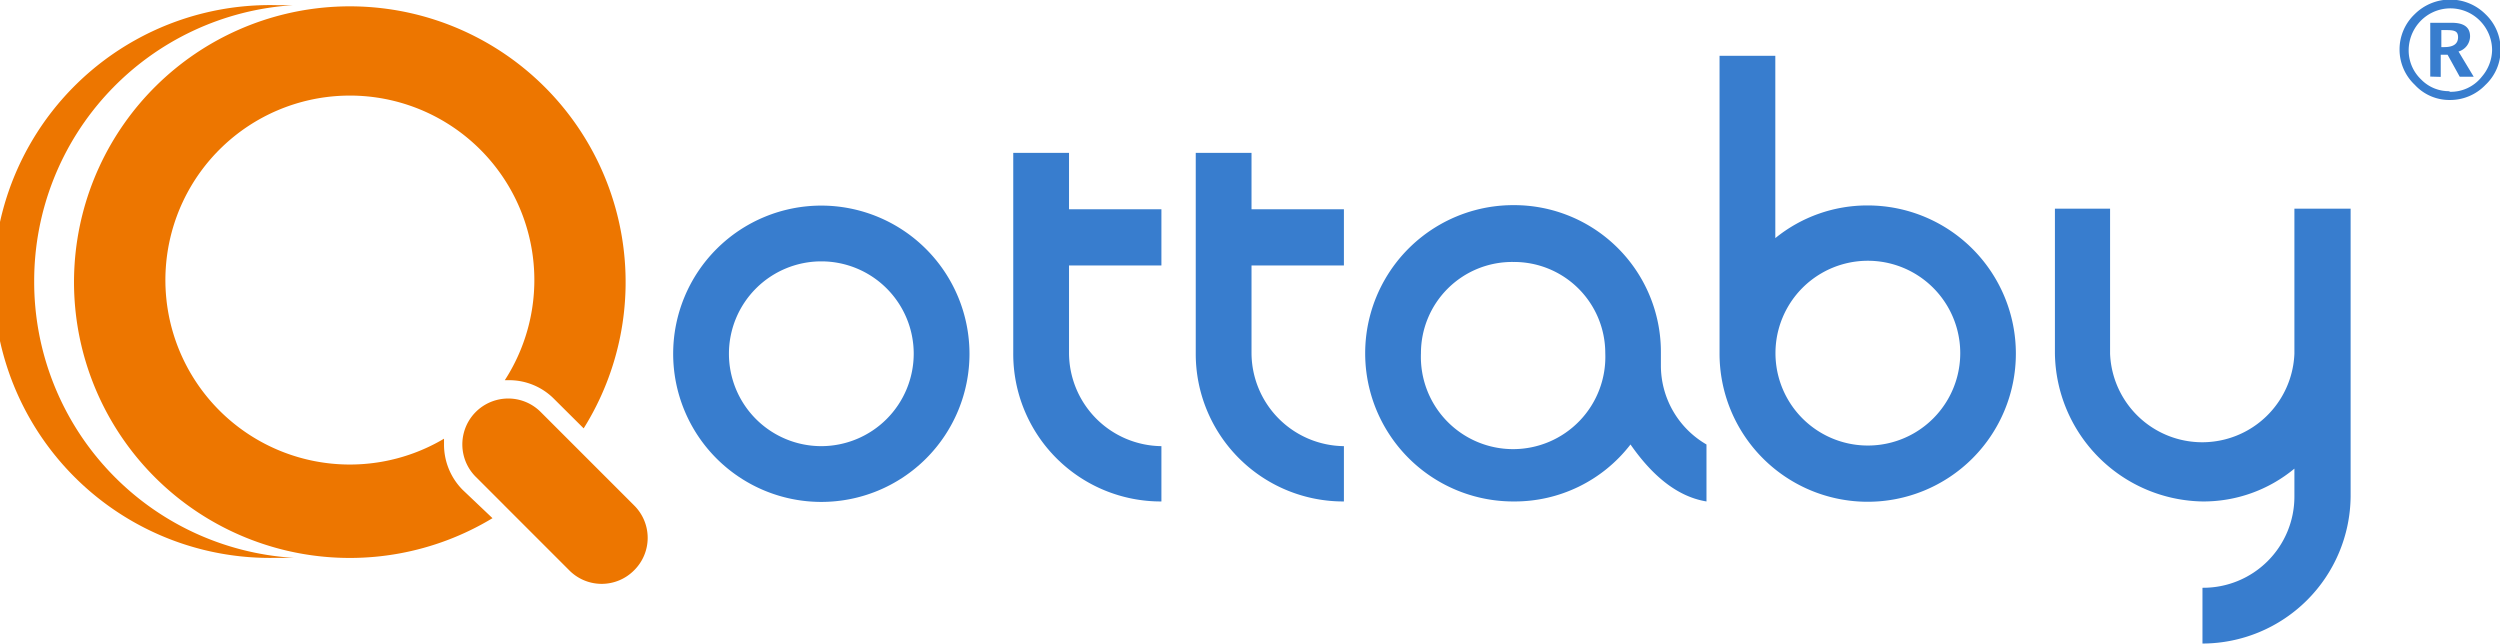
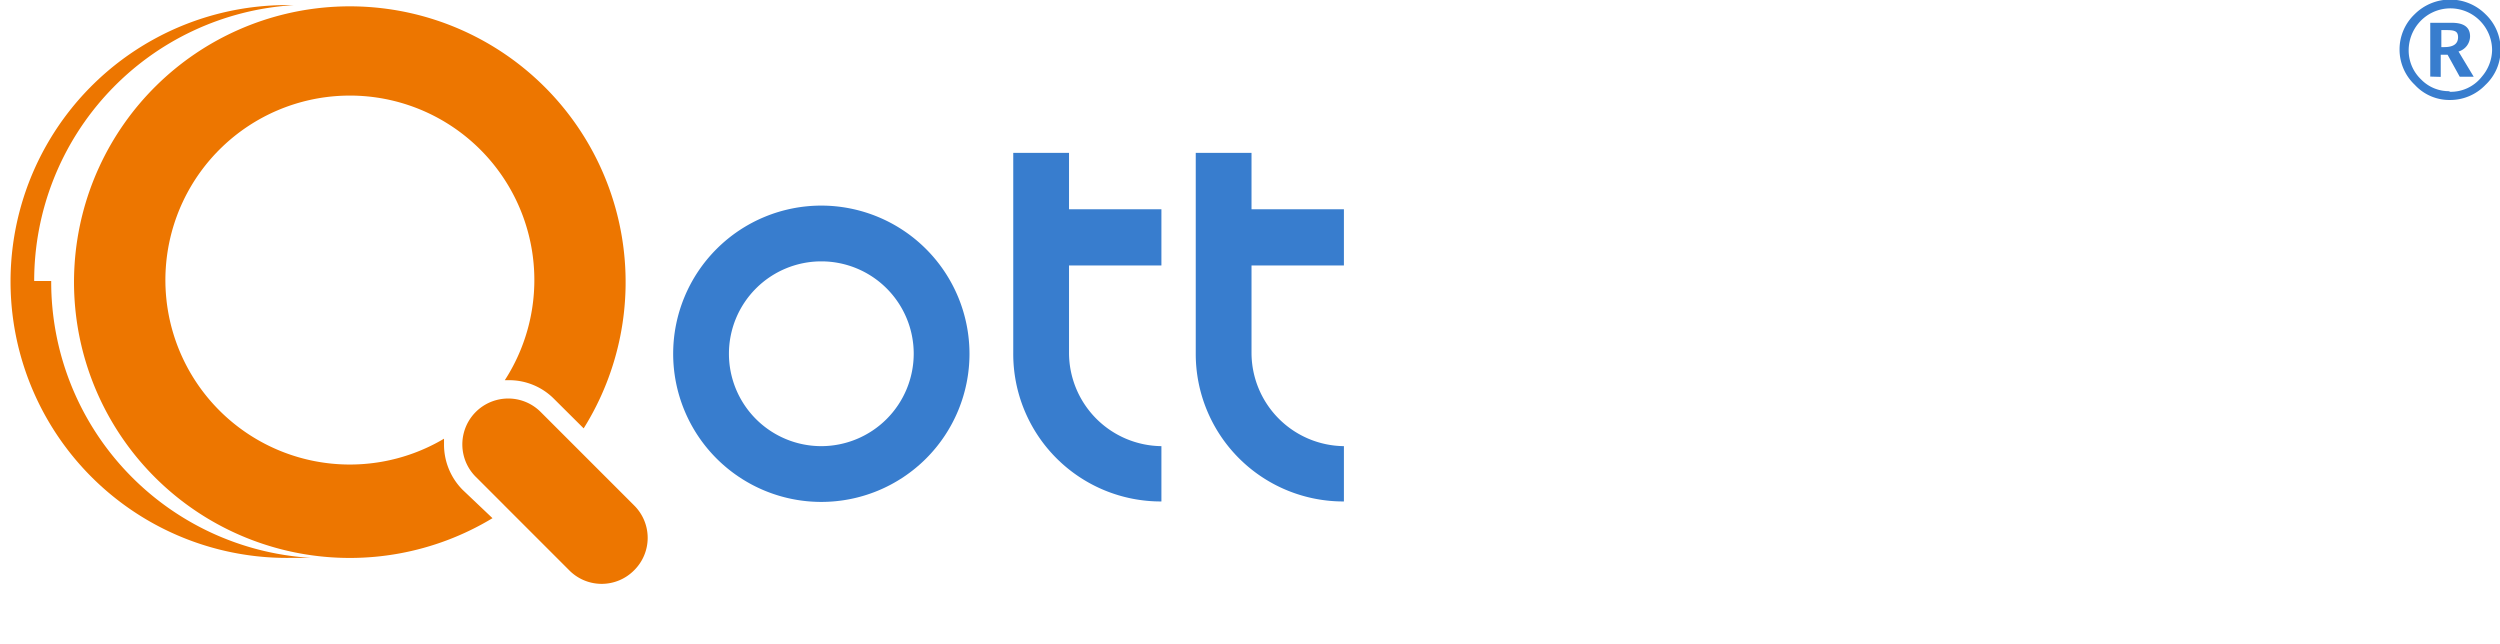
<svg xmlns="http://www.w3.org/2000/svg" viewBox="0 0 164.52 42.35">
  <g fill="#387dce">
    <path d="m63.8 23.28a9.75 9.75 0 1 1 -9.75-9.75 9.76 9.76 0 0 1 9.75 9.75zm-3.67 0a6.08 6.08 0 1 0 -6.08 6.08 6.09 6.09 0 0 0 6.08-6.08z" />
    <path d="m76.43 29.36v3.64a9.71 9.71 0 0 1 -9.75-9.75v-13.19h3.67v3.71h6.08v3.7h-6.08v5.77a6.15 6.15 0 0 0 6.08 6.12z" />
    <path d="m88.44 29.36v3.64a9.71 9.71 0 0 1 -9.75-9.75v-13.19h3.67v3.71h6.08v3.7h-6.08v5.77a6.15 6.15 0 0 0 6.08 6.12z" />
-     <path d="m112.3 33c-2.14-.35-3.78-2-5-3.75a9.62 9.62 0 0 1 -7.71 3.75 9.75 9.75 0 1 1 0-19.5 9.66 9.66 0 0 1 9.71 9.71v.82a6 6 0 0 0 3 5.22zm-12.71-15.76a6 6 0 0 0 -6.08 6 6.07 6.07 0 1 0 12.13 0 6 6 0 0 0 -6.05-6z" />
-     <path d="m116.83 3.67v12a9.59 9.59 0 0 1 6.08-2.15 9.75 9.75 0 1 1 -9.75 9.71v-19.56zm12.17 19.57a6.08 6.08 0 0 0 -12.16 0 6.08 6.08 0 1 0 12.16 0z" />
-     <path d="m154.69 32.67a9.77 9.77 0 0 1 -9.75 9.68v-3.67a6 6 0 0 0 6.05-6v-1.84a9.37 9.37 0 0 1 -6.05 2.16 9.88 9.88 0 0 1 -9.71-9.75v-9.52h3.63v9.55a6.07 6.07 0 0 0 12.13 0v-9.55h3.7z" />
  </g>
  <path d="m30.45 32.24a4.23 4.23 0 0 1 -1.23-3c0-.13 0-.25 0-.37a12.14 12.14 0 1 1 4-3.85h.25a4.16 4.16 0 0 1 3 1.24l1.94 1.93a18.15 18.15 0 1 0 -6 5.91z" fill="#ed7600" />
  <path d="m41.73 37.53a3 3 0 0 1 -4.27 0l-6.15-6.15a3 3 0 0 1 4.27-4.27l6.15 6.15a3 3 0 0 1 0 4.27z" fill="#ed7600" />
-   <path d="m2.25 18.49a18.18 18.18 0 0 1 17.06-18.15c-.37 0-.74 0-1.12 0a18.19 18.19 0 1 0 0 36.37h1.12a18.19 18.19 0 0 1 -17.06-18.22z" fill="#ed7600" />
+   <path d="m2.25 18.49a18.18 18.18 0 0 1 17.06-18.15a18.19 18.19 0 1 0 0 36.37h1.12a18.19 18.19 0 0 1 -17.06-18.22z" fill="#ed7600" />
  <path d="m161.2 6.58a3.09 3.09 0 0 1 -2.29-1 3.19 3.19 0 0 1 -1-2.32 3.19 3.19 0 0 1 1-2.33 3.3 3.3 0 0 1 4.65 0 3.19 3.19 0 0 1 1 2.32 3.16 3.16 0 0 1 -1 2.34 3.21 3.21 0 0 1 -2.36.99zm0-.54a2.59 2.59 0 0 0 2.13-1 2.76 2.76 0 0 0 .67-1.75 2.76 2.76 0 0 0 -.65-1.76 2.73 2.73 0 0 0 -4.19 0 2.78 2.78 0 0 0 -.65 1.76 2.63 2.63 0 0 0 .81 1.93 2.54 2.54 0 0 0 1.88.78zm-1.27-1v-3.54h1.42c.8 0 1.2.3 1.2.89a1.05 1.05 0 0 1 -.76 1l1 1.66h-.92l-.8-1.45h-.45v1.46zm.73-1.94h.19c.61 0 .91-.22.91-.65s-.27-.47-.82-.47h-.28z" fill="#387dce" />
</svg>